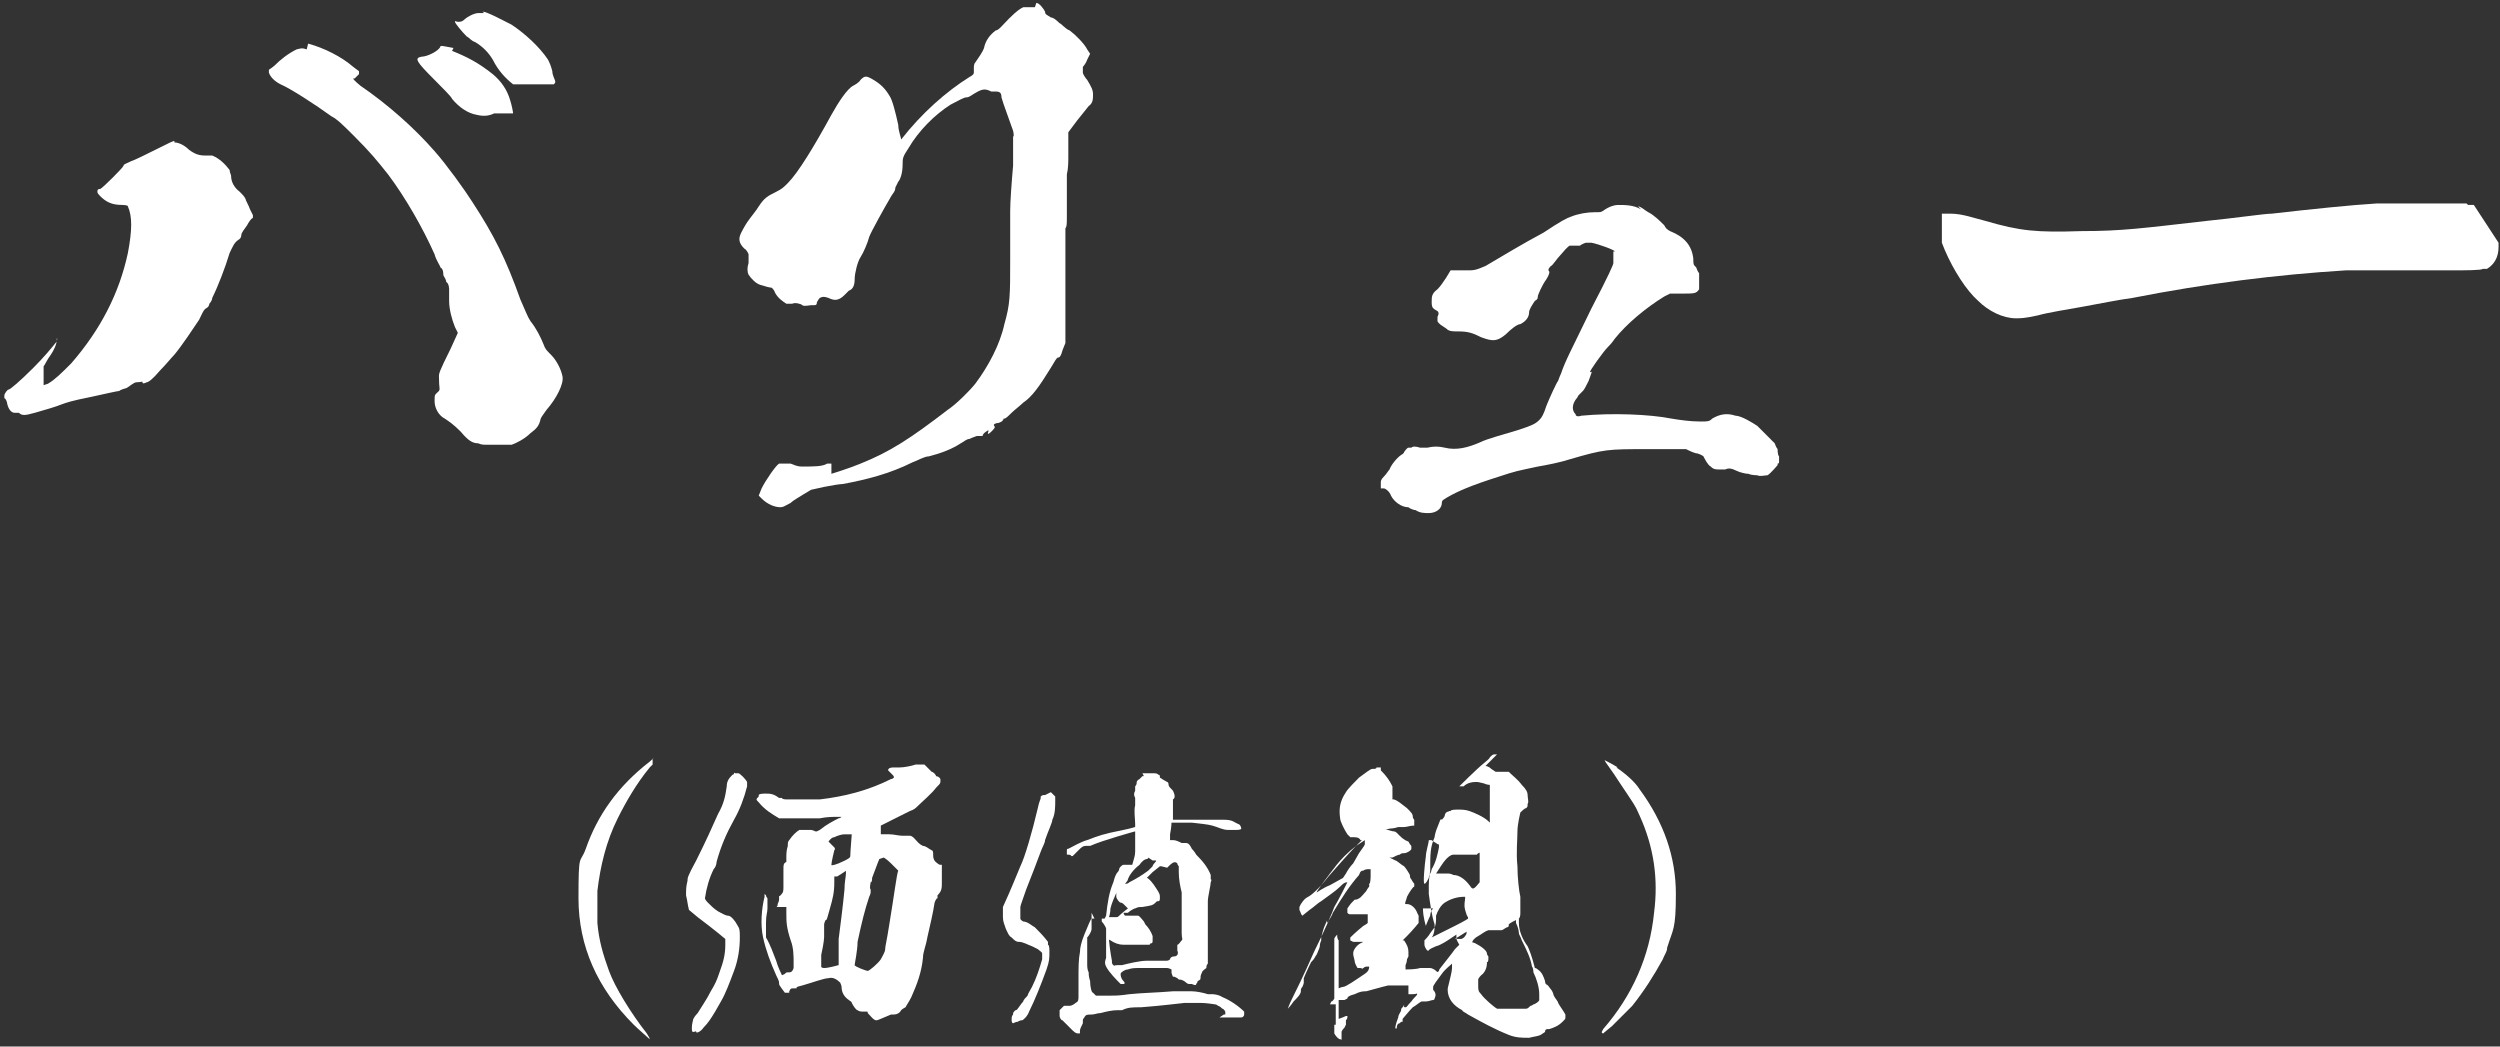
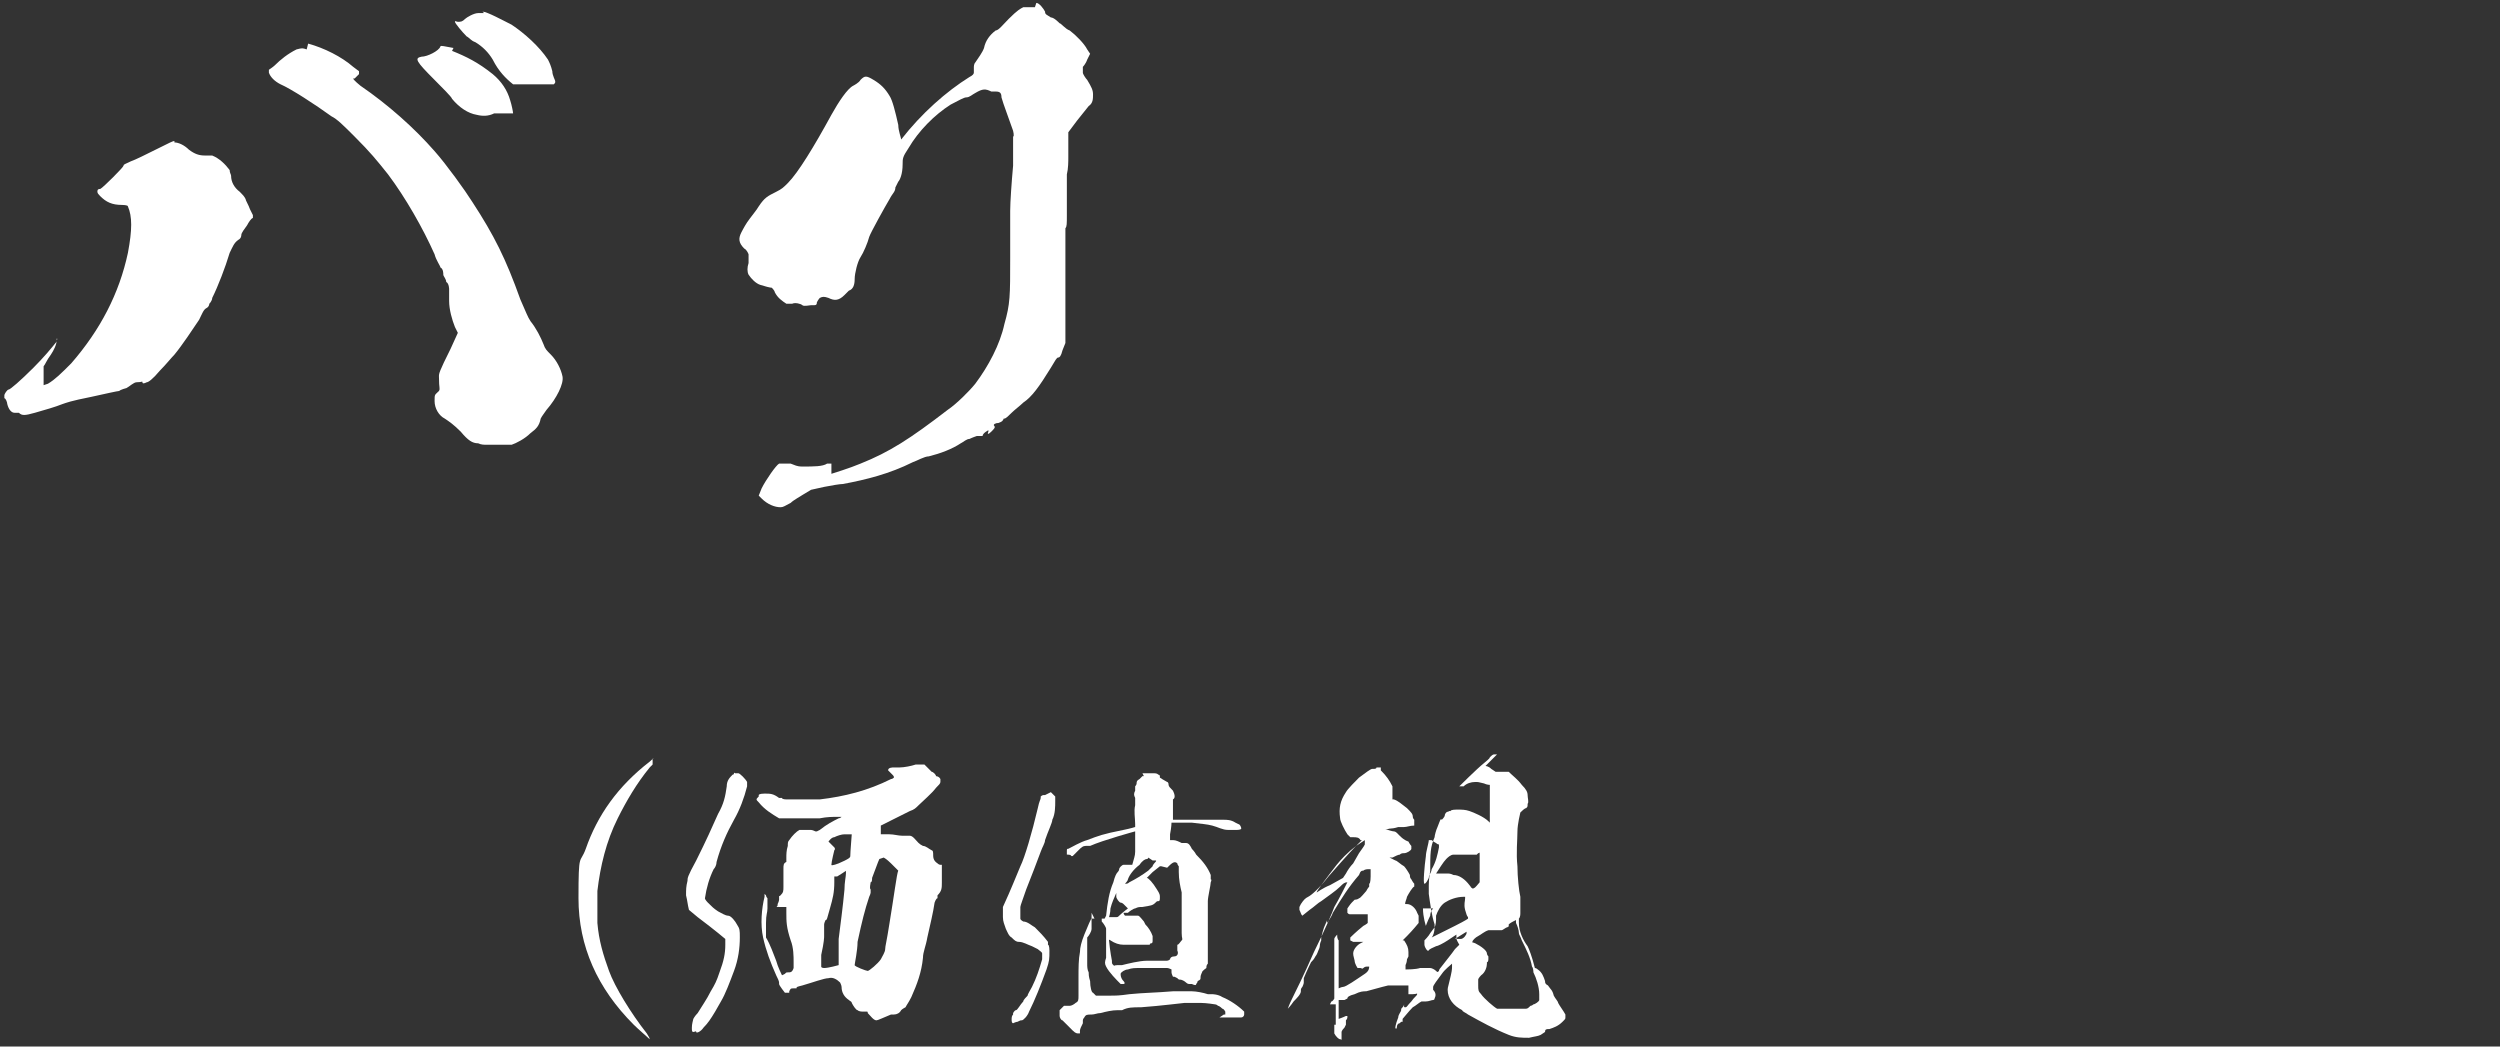
<svg xmlns="http://www.w3.org/2000/svg" version="1.1" viewBox="0 0 172 72">
  <rect x="0" y="0" width="172" height="72" fill="#333333" stroke="none" />
  <defs>
    <style>
      .cls-1 {
        isolation: isolate;
      }

      .cls-2 {
        fill: #fff;
      }
    </style>
  </defs>
  <g>
    <g id="_レイヤー_1" data-name="レイヤー_1">
      <g id="tit-value.svg" class="cls-1">
        <g class="cls-1">
          <path class="cls-2" d="M12,9.8c.3,0,.7.2,1,.5.4.3.7.4,1.1.4.2,0,.3,0,.5,0,.5.2.9.6,1.2,1,0,.2.1.3.1.4,0,.4.2.8.6,1.1.2.2.3.3.4.5,0,.1.2.4.3.7l.2.4v.2c-.1,0-.3.3-.4.5-.2.3-.4.5-.4.7,0,0,0,.2-.2.3-.3.2-.4.5-.6.9-.3,1-.8,2.3-1.2,3.1,0,.2-.2.4-.2.4s0,.2-.2.3-.3.4-.5.8c-.4.6-1.2,1.8-1.7,2.4-.2.2-.6.7-1,1.1-.5.6-.8.8-.9.8-.2.1-.3.1-.3,0s0,0-.4,0c-.2,0-.5.3-.7.4,0,0-.4.1-.5.2-.1,0-1,.2-1.9.4-1.5.3-1.7.4-2,.5-.5.2-1.2.4-1.9.6-.7.2-.9.2-1.1,0,0,0-.2,0-.3,0-.2,0-.4-.2-.5-.6,0-.1-.1-.4-.2-.4,0,0,0-.2,0-.2,0-.1.2-.4.3-.4.1,0,.8-.6,1.7-1.5.7-.7,1.2-1.3,1.6-1.8v-.2c.1,0,0,.1,0,.1,0,.3-.2.7-.4,1-.3.4-.4.7-.5.8,0,.3,0,.8,0,1.1v.2c0,0,.3-.1.3-.1.5-.3.9-.7,1.6-1.4,2-2.3,3.3-4.8,3.9-7.6.3-1.6.3-2.5,0-3.2h0c0-.1-.4-.1-.4-.1-.7,0-1.1-.2-1.5-.6-.1-.1-.2-.2-.2-.3s0-.2.2-.2c.2-.1,1.6-1.5,1.6-1.6s.1-.1.5-.3c.3-.1,1.1-.5,1.7-.8,1-.5,1.2-.6,1.3-.6ZM21.2,3c1.1.3,2.3.9,3.1,1.6l.4.3v.2c0,0-.2.2-.3.3h-.1c0,.1.5.5.5.5,1.9,1.3,3.7,2.9,5.1,4.5.8.9,2.1,2.7,2.6,3.5,1.5,2.3,2.3,3.9,3.3,6.7.4.9.5,1.2.7,1.5.4.5.7,1.1.9,1.6.1.3.2.4.5.7.4.4.7,1,.8,1.5s-.4,1.5-1.1,2.3c-.2.3-.3.4-.4.6-.1.5-.3.7-.7,1-.4.4-1,.7-1.3.8-.3,0-1.3,0-1.7,0-.2,0-.4,0-.6-.1-.4,0-.7-.2-1.2-.8-.5-.5-.8-.7-1.1-.9-.4-.2-.7-.7-.7-1.2s0-.4.3-.7c.1-.2,0-.1,0-1,0-.2,0-.3.8-1.9l.5-1.1-.2-.4c-.2-.5-.4-1.2-.4-1.8,0-.3,0-.6,0-.7,0-.2,0-.3,0-.1h0c0,0,0,0,0,0,0,0,0-.4-.2-.5,0-.2-.2-.4-.2-.5s0-.4-.2-.5c0-.1-.3-.5-.4-.9-.8-1.8-2-3.9-3.2-5.5-.8-1-1.2-1.5-2.3-2.6-.8-.8-1.2-1.2-1.6-1.4-1.1-.8-2.8-1.9-3.5-2.2-.4-.2-.7-.5-.8-.8v-.2c0,0,0,0,0,0,0,0,.3-.2.4-.3.4-.4.9-.8,1.5-1.1.4-.1.4-.1.7,0ZM31.1,3.5c1,.4,1.8.8,2.8,1.6.6.5,1,1.1,1.2,1.8.1.3.2.8.2.9,0,0-.3,0-.5,0-.4,0-.5,0-.8,0-.4.2-.8.2-1.2.1-.6-.1-1.2-.5-1.7-1.1,0-.1-.7-.8-1.2-1.3-1.3-1.3-1.4-1.5-.9-1.6.4,0,1.2-.4,1.3-.7,0-.1.3,0,.9.1ZM33.2.8c.3,0,1.4.6,2,.9.9.6,1.9,1.5,2.5,2.4.1.2.2.4.3.8,0,.3.2.6.2.7s0,.1-.1.2c0,0-.2,0-.3,0,0,0-.4,0-1.2,0h-1.3c-.5-.4-1-.9-1.4-1.7-.3-.5-.7-.9-1.2-1.2-.3-.1-.4-.3-.6-.4-.3-.3-.8-.9-.8-1s.1,0,.2,0c.2,0,.3,0,.5-.2.1-.1.6-.4.9-.4,0,0,.3,0,.4,0Z" />
          <path class="cls-2" d="M71.3.2c.2,0,.5.4.6.6,0,.2.1.2.4.4.2,0,.5.3.6.4.1,0,.4.4.7.5.4.3,1,.9,1.2,1.3l.2.3-.2.4c-.1.3-.3.5-.3.5,0,0,0,.2,0,.4,0,.1.2.4.3.5.3.5.4.7.4,1s0,.6-.3.8c0,0-.4.5-.8,1l-.6.8v.6c0,.4,0,.8,0,1.1,0,.3,0,.8-.1,1.2,0,.4,0,.8,0,1,0,.2,0,.3,0,.4,0,.1,0,.2,0,.4,0,.1,0,.6,0,1,0,.6,0,.8-.1.9q0,.2,0,.4c0,.3,0,.9,0,1.4,0,.2,0,.3,0,.4,0,0,0,.7,0,.9,0,0,0,.2,0,.2,0,0,0,.3,0,1,0,.6,0,1.4,0,2.3v1.3l-.2.5c-.1.4-.2.5-.3.5s-.2.2-.5.7c-.8,1.3-1.3,2-1.9,2.4-.2.2-.6.5-.8.7-.2.2-.4.4-.5.4s0,0-.1.1c0,0,0,.1-.3.2-.2,0-.4.1-.3.2s0,.2-.2.4c-.2.2-.3.2-.2,0,0,0,0,0,0-.1,0,0-.4.2-.4.4,0,0-.1,0-.2,0s-.1,0-.2,0c0,0-.3.1-.5.2-.2,0-.4.2-.6.3-.6.4-1.4.7-2.2.9-.3,0-.8.3-1.1.4-1.6.8-3.2,1.2-4.8,1.5-.2,0-.8.1-1.3.2l-.9.2-.5.3c-.3.2-.7.4-.9.6-.4.2-.5.3-.7.3-.4,0-.9-.2-1.3-.6l-.2-.2.2-.5c.3-.6,1-1.6,1.2-1.7.2,0,.6,0,.8,0,.3.1.4.2.8.2.8,0,1.4,0,1.7-.2.1,0,.3,0,.3,0s0,.1,0,.3c0,.3,0,.4,0,.4s1.3-.4,2-.7c2-.8,3.4-1.7,6-3.7.6-.4,1.5-1.3,1.9-1.8.9-1.2,1.7-2.7,2-4.1.4-1.4.4-1.9.4-4.6,0-1.9,0-2.8,0-3.2,0-.6.1-2,.2-3.1v-2c.1,0,0-.4,0-.4-.2-.6-.7-1.9-.8-2.3,0-.3-.1-.4-.4-.4,0,0-.2,0-.3,0-.4-.2-.6-.2-1.1.1-.2.1-.4.3-.6.3-.2,0-.5.2-1.1.5-1.1.7-2.2,1.8-2.9,3-.4.6-.4.7-.4,1.1,0,.7-.2,1.1-.3,1.2,0,0-.1.2-.2.4,0,.3-.2.4-.4.8-.3.5-1.3,2.3-1.4,2.6-.1.4-.4,1.1-.6,1.4s-.4,1.1-.4,1.5-.1.7-.4.8c0,0-.2.2-.3.3-.4.4-.7.4-1.1.2-.3-.1-.4-.1-.6,0,0,0-.1.1-.2.3,0,.2-.1.2-.2.2s-.2,0-.2,0c-.1,0-.5.1-.6,0s-.5-.2-.7-.1c0,0-.2,0-.4,0-.3-.2-.6-.4-.8-.8,0-.1-.2-.3-.2-.3-.1,0-.5-.1-.8-.2-.3-.1-.6-.4-.8-.7-.1-.2-.1-.5,0-.8,0-.2,0-.4,0-.6,0,0-.1-.3-.3-.4-.4-.4-.4-.7-.2-1.1,0,0,.2-.4.4-.7.2-.3.7-.9.8-1.1.4-.6.6-.7,1.2-1,.4-.2.5-.3.8-.6.7-.7,1.8-2.5,3-4.7.5-.9,1.1-1.8,1.5-2,0,0,.4-.2.5-.4.3-.3.4-.3.9,0,.5.3.8.6,1.1,1.1.2.3.4,1.1.6,2,0,.4.2.9.2,1h0c0,0,0,0,0,0,1.4-1.8,3.1-3.3,4.7-4.3.2-.1.3-.2.3-.3s0-.1,0-.2,0-.1,0-.2c0,0,0-.2.1-.3.2-.3.5-.7.6-1,.1-.5.4-.9.8-1.2.2,0,.5-.4.9-.8.6-.6.8-.7,1-.8.2,0,.7,0,.8,0Z" />
-           <path class="cls-2" d="M112.7,14.2c.2,0,.5.3.7.4.4.2.8.6,1.1.9.1.2.2.3.4.4,1,.4,1.5,1,1.6,1.9,0,.4,0,.4.2.6,0,0,.1.3.2.4,0,.1,0,.2,0,.3,0,0,0,.2,0,.4q0,.3,0,.4c-.2.3-.3.3-1.2.3h-.8s-.4.2-.4.2c-1.3.8-2.6,1.9-3.4,2.9-.2.3-.4.5-.5.6-.3.3-1.3,1.7-1.2,1.7,0,0,0,0,.1,0,.1-.2,0,0-.2.6-.2.4-.3.6-.4.7s-.2.2-.3.3c0,0-.1.2-.2.3-.2.3-.3.7,0,1,0,.1.1.2.4.1,2.1-.2,4.7-.1,6.2.2.6.1,1.3.2,2,.2.5,0,.6,0,.8-.2.5-.3,1-.4,1.6-.2.4,0,1.2.5,1.5.7.3.3,1,1,1.2,1.2,0,0,.1.3.2.4,0,.1,0,.4.1.5q0,.3,0,.4c0,0,0,.1-.1.1,0,0,0,0,0,.1,0,0-.5.6-.7.7-.2,0-.5.1-.7,0,0,0-.4,0-.6-.1-.2,0-.6-.1-.8-.2-.4-.2-.6-.2-.8-.1q-.2,0-.5,0c-.3,0-.4-.1-.5-.2-.2-.1-.4-.5-.5-.7,0,0-.1-.1-.4-.2-.2,0-.6-.2-.8-.3h-.4c0,0-2.2,0-2.2,0-2.8,0-3,0-5.4.7-.6.2-1.6.4-2.2.5-1.4.3-1.5.3-2.7.7-1.9.6-2.8,1-3.5,1.4-.3.2-.4.2-.4.4,0,.4-.4.7-.9.7-.3,0-.6,0-.9-.2-.1,0-.4-.1-.5-.2-.5,0-1-.4-1.2-.8-.1-.3-.4-.5-.5-.5s-.1,0-.2,0c0,0,0-.3,0-.3s0,0,0-.1,0-.2.2-.4.3-.4.4-.5c.1-.3.5-.8.8-1,0,0,.2-.1.2-.2,0,0,.2-.3.3-.3s.1,0,.2,0c.1-.1.3-.1.6,0q.3,0,.5,0c.4-.1.8-.1,1.2,0,.8.2,1.6,0,2.5-.4.4-.2,1.5-.5,2.5-.8.9-.3,1.2-.4,1.5-.7.2-.2.3-.4.5-1,.2-.5.7-1.6.8-1.7,0,0,.1-.3.2-.5.3-.9.7-1.6,2.1-4.5,1.2-2.3,1.5-3,1.5-3.1s0-.3,0-.5c0-.2,0-.3,0-.3s0,0,0,0c0,0,.2,0,.1,0,0-.1-1.1-.5-1.6-.6-.2,0-.3,0-.4,0,0,0-.3.1-.4.2-.2,0-.5,0-.7,0,0,0-.1,0-.6.6-.3.3-.6.8-.7.8-.2.2-.2.3-.1.4,0,0,0,.2-.2.5-.3.4-.6,1.1-.6,1.2s0,.2-.2.3c-.2.3-.4.6-.4.8,0,.3-.2.6-.6.8-.2,0-.6.3-1,.7-.6.5-.9.5-1.7.2-.6-.3-.9-.4-1.6-.4-.4,0-.6,0-.8-.2-.3-.2-.5-.3-.6-.5,0,0,0-.2,0-.3.1-.2.1-.3,0-.4,0,0-.2-.1-.3-.2q-.1-.1-.1-.4c0-.4,0-.6.4-.9.2-.2.4-.5.6-.8l.3-.5h.4c.2,0,.5,0,.7,0,.5,0,.6,0,1.3-.3,1.2-.7,2.5-1.5,4-2.3,1.2-.8,1.6-1,1.9-1.1.5-.2,1.1-.3,1.6-.3s.4,0,.6-.1c.4-.3.8-.4,1-.4.5,0,1.1,0,1.6.3Z" />
-           <path class="cls-2" d="M169.8,14.1h.4l1.7,2.6v.3c0,.7-.3,1.2-.8,1.5h-.3c0,.1-1.5.1-1.5.1-2.7,0-7,0-7.9,0-4.8.3-9.6.9-14.7,1.9-.8.1-2.3.4-3.4.6-1.1.2-2.4.4-3.1.6-.9.2-1.2.2-1.5.2-.9,0-1.9-.5-2.6-1.2-.8-.7-1.7-2.1-2.3-3.5l-.2-.5v-1c0-.8,0-1,0-1s.3,0,.6,0c.8,0,1.6.3,2.4.5,2.4.7,3.5.8,6.6.7,2.8,0,4.2-.2,8.6-.7,2-.2,4-.5,4.5-.5,2.6-.3,5.5-.6,7.2-.7.9,0,5.5,0,6.2,0Z" />
        </g>
        <g class="cls-1">
          <path class="cls-2" d="M44.9,52.2s0,.1,0,.2v.2l-.2.2c-.9,1.1-1.6,2.3-2.2,3.5-.8,1.6-1.2,3.3-1.4,5,0,.3,0,1.8,0,2.2.1,1.2.4,2.2.8,3.3.4,1.1,1.5,2.9,2.6,4.3q.2.3.2.4t0,0c-.1-.1-.8-.7-1.1-1-2.5-2.5-3.8-5.4-3.8-8.7s.1-2.3.5-3.4c.8-2.3,2.2-4.3,4.4-6,.1-.1.2-.2.3-.2Z" />
          <path class="cls-2" d="M50.8,53.2c.1,0,.5.4.6.6,0,0,0,.1,0,.3-.2.8-.5,1.6-.9,2.3-.5.9-.9,1.8-1.2,2.9,0,.2-.1.4-.2.5-.3.6-.5,1.3-.6,2h0c0,.1.2.3.2.3.3.3.4.4.7.6.2.1.5.3.7.3s.5.4.6.6c.2.3.2.4.2.9,0,.7-.1,1.5-.4,2.3-.3.8-.6,1.6-.9,2.1-.1.2-.3.5-.4.7-.3.5-.5.8-.8,1.1-.2.3-.5.4-.5.3s-.1,0-.2,0-.1-.1-.1-.3c0-.1,0-.2.1-.6,0,0,.1-.2.3-.4.3-.5.6-.9.9-1.5.3-.5.4-.7.6-1.3.3-.8.4-1.3.4-1.9,0-.2,0-.3,0-.4,0,0-.7-.6-1.9-1.5l-.6-.5h0c-.1-.4-.1-.6-.2-1,0-.4,0-.6.1-1,0-.2,0-.3.6-1.4.7-1.4,1.1-2.3,1.5-3.2.4-.7.5-1.2.6-1.9,0-.4.2-.6.4-.8,0,0,.1,0,.1-.1s0,0,.1,0c0,0,.1,0,.1,0ZM64.1,53.1c.1,0,.3.2.3.3,0,0,0,0,0,0,0,0,.2,0,.3.2h0c0,0,0,.1,0,.1,0,0,0,0,0,.1s-.1.2-.3.4c-.3.4-.9.9-1.2,1.2-.2.2-.3.3-.6.4-.2.1-.8.4-1.2.6l-.8.4h0c0,.2,0,.4,0,.6,0,0,0,0,0,0,0,0,.1,0,.2,0,.1,0,.2,0,.4,0,.3,0,.6.1.9.1.2,0,.3,0,.5,0,.2,0,.4.3.6.5q.1.1.3.2c.2,0,.4.2.6.3,0,0,.1,0,.1.2,0,.3,0,.5.3.7.1.1.2.1.2.1s.1,0,.1,0h0c0,.1,0,.3,0,.3,0,.1,0,.3,0,.5,0,.1,0,.2,0,.4,0,.4,0,.6-.3.9v.2c-.1,0-.2.3-.2.3-.1.7-.3,1.5-.5,2.4-.1.6-.3,1-.3,1.4-.1,1-.4,1.8-.8,2.7-.2.4-.3.5-.4.7,0,0-.2.1-.3.2-.1.2-.3.3-.5.3,0,0-.2,0-.2,0-.5.2-.9.4-1,.4-.2,0-.4-.3-.6-.5,0-.1,0-.1-.1-.1s0,0-.1,0,0,0-.1,0c-.1,0-.3,0-.4-.1-.1,0-.3-.3-.4-.5,0-.1-.1-.1-.2-.2-.3-.2-.5-.5-.5-.9h0c0-.1-.1-.3-.1-.3-.2-.2-.5-.4-.8-.3-.3,0-1.1.3-1.8.5-.4.1-.4.1-.4.2,0,0,0,0-.2,0s-.2,0-.3.2c0,0,0,0,0,.1,0,0-.2,0-.3,0,0,0-.4-.5-.4-.6s0,0,0,0c0,0,0,0,0-.1s-.1-.3-.2-.5c-.4-.9-.7-1.7-.9-2.6-.2-.9-.1-2,.1-2.8v-.2c0,0,.1.1.1.1,0,0,0,.1.1.2,0,.1,0,.5,0,.7,0,.3-.1.4-.1,1v1c.3.5.5,1.1.7,1.6.1.4.4,1,.4,1s0,0,.2-.1c.1-.1.1-.1.2-.1.2,0,.3,0,.4-.3,0-.1,0-.2,0-.4,0-.4,0-1-.2-1.5-.3-.9-.3-1.3-.3-1.9,0-.4,0-.4,0-.4,0,0-.4,0-.5,0-.2,0-.2,0-.1-.1,0,0,0,0,0-.1,0,0,.1-.2.1-.3s0-.1,0-.2,0,0,.1-.1c.2-.2.2-.3.2-.6,0-.5,0-.9,0-1.2,0-.3,0-.4.2-.5,0,0,0-.1,0-.3s0-.5.1-.8c0-.2,0-.3.1-.4.2-.3.5-.6.7-.7.1,0,.3,0,.4,0q0,0,.1,0h.1s.2,0,.2,0c.1,0,.3.1.3.1h.1s.2-.1.2-.1c.5-.4.9-.6,1.3-.8.1,0,.2-.1.2-.1s-.2,0-.3,0c-.3,0-.7,0-1.2.1-.2,0-.7,0-1.5,0h-1.3c-.5-.3-1-.6-1.4-1.1-.2-.2-.2-.2,0-.4,0,0,0-.1,0-.1,0,0,0-.1.4-.1s.6,0,1,.3h.2c0,.1.3.1.3.1.5,0,1.8,0,2.3,0,1.7-.2,3.3-.6,4.9-1.4.1,0,.2-.1.2-.1,0-.1,0-.1-.2-.3l-.2-.2h0c0-.2.3-.2.4-.2s.2,0,.4,0c.3,0,.8-.1,1.1-.2.4,0,.5,0,.6,0ZM58.5,59.7s-.4.3-.9.6h-.2c0,.1,0,.4,0,.4,0,.7-.1,1.1-.3,1.8s-.2.8-.3.8c0,0-.1.2-.1.3s0,.1,0,.2c0,.2,0,.5,0,.6,0,.1,0,.4-.2,1.3v.4c0,0,0,.1,0,.1,0,0,0,.2,0,.3h0c0,.1.2.1.2.1.3,0,1-.2,1-.2,0,0,0-.2,0-.4,0-.2,0-.4,0-.5,0-.1,0-.2,0-.2,0,0,0-.3,0-.7.1-.8.3-2.3.4-3.4,0-.5.1-.9.1-1.1s0-.3,0-.3ZM58.1,57.4c-.2,0-.5.1-.7.2-.2,0-.4.3-.4.3s.2.2.4.4c0,0,.1.1,0,.2,0,0-.2.8-.2,1h0c0,.1.5-.1.5-.1.7-.3.8-.4.8-.5,0-.3.1-1.4.1-1.5,0,0-.4,0-.5,0ZM60.5,59.1s0,0,0,0c-.1.2-.3.8-.5,1.3,0,.1,0,.3-.1.3,0,.1-.1.4,0,.5,0,0,0,.1,0,.2h0c0,0,0,0,0,0,0,0,0,0,0,0,0,0,0,.1-.1.3-.3.9-.5,1.7-.8,3.1,0,.6-.2,1.5-.2,1.6s.8.4.9.4c.1,0,.7-.5.9-.8.1-.2.3-.5.3-.7,0-.2.1-.5.3-1.8.3-1.8.5-3.4.6-3.6,0,0,0,0-.5-.5-.3-.3-.5-.4-.5-.4Z" />
          <path class="cls-2" d="M72.3,54.5c0,0,.2.2.3.3q0,0,0,.3c0,.4,0,.9-.2,1.3,0,.2-.3.8-.5,1.4,0,.2-.2.5-.3.8-.3.8-.6,1.6-1,2.6-.2.6-.4,1.1-.4,1.2,0,.2,0,.7,0,.8h0c0,.1.2.2.2.2.3,0,.6.3.8.4.3.3.6.6.9,1v.2c.1,0,.1.4.1.4,0,.6,0,.7-.2,1.3-.4,1.1-.8,2.1-1.2,2.9-.1.3-.4.6-.5.6s-.1,0-.3.1c-.1,0-.3.1-.3.1,0,0-.1,0-.1-.2s0-.3.1-.4c0,0,0-.1,0-.1s0,0,0,0,0,0,0,0c0,0,.1-.2.2-.2s.3-.4.5-.6c0-.1.2-.3.3-.4,0-.1.2-.4.3-.6.3-.6.5-1.2.7-1.9v-.3s0-.1,0-.1c0-.1-.2-.2-.3-.3,0,0-.2-.1-.4-.2-.3-.1-.6-.3-.9-.3-.2,0-.3-.1-.5-.3-.2-.1-.3-.4-.4-.6-.1-.3-.2-.5-.2-.8v-.7c.6-1.3.9-2.1,1.2-2.8.3-.6.8-2.3,1.2-4,.1-.5.2-.6.2-.7,0,0,0-.1,0-.1s.1-.1.2-.1c0,0,.1,0,.1,0ZM75.1,62.8c0,.1,0,.5,0,.8,0,0,0,.2,0,.3,0,.2-.2.5-.3.6,0,0,0,.4,0,1.1v.7c0,.2,0,.4.1.6,0,.1,0,.3.1.6,0,.4.1.8.2.8,0,0,.2.2.2.2,0,0,.5,0,.9,0,.5,0,.7,0,1.4-.1,1-.1,1.8-.1,3-.2.6,0,.9,0,.9,0,.1,0,.2,0,.4,0,.3,0,.8.1,1.1.2.2,0,.2,0,.3,0,0,0,.4,0,.7.2.5.2,1.1.6,1.5,1h0c0,0,0,.2,0,.2,0,.1-.1.2-.2.2,0,0,0,0-.1,0s-.1,0-.2,0c0,0-.1,0-.1,0s0,0-.1,0c-.1,0-.1,0-.4,0s-.3,0-.4,0c-.1,0-.2,0-.2,0s0,0,.3-.2h.1c0-.1,0-.2,0-.2,0,0-.1-.2-.2-.2,0,0-.2-.2-.3-.2,0,0-.1-.1-.2-.1s0,0,0,0,0,0,0,0c0,0,0,0,0,0,0,0-.6-.1-1-.1s-.4,0-.5,0c-.1,0-.2,0-.3,0s0,0,0,0,0,0,0,0c0,0,0,0,0,0,0,0-.2,0-.3,0-.1,0-1.6.2-3,.3-.6,0-.9,0-1.3.2,0,0-.2,0-.3,0-.4,0-.8.1-1.2.2-.2,0-.4.1-.6.1-.3,0-.4,0-.5.2,0,0-.1.1-.1.2,0,0,0,.2,0,.2-.1.2-.2.4-.2.5s0,.1,0,.2c0,0,0,0-.1,0-.1,0-.2,0-.4-.2-.2-.2-.4-.4-.5-.5,0,0-.1-.1-.2-.2-.1,0-.2-.2-.2-.3,0,0,0-.1,0-.2,0,0,0-.1,0-.2,0,0,.2-.2.3-.3,0,0,.1,0,.1,0,0,0,.2,0,.3,0s.3-.1.4-.2c.2-.1.2-.2.2-.5s0-.2,0-.2c0,0,0,0,0-.1h0c0-.1,0-.2,0-.2,0,0,0-.2,0-.7,0-.7,0-1.3.1-1.8,0-.3.1-.7.3-1.2.2-.5.5-1.2.5-1.1,0,0,0,0,0,0,0,0,0,0,.1,0,0,0,.1,0,.1,0ZM78.6,53.2s.2,0,.3,0c.1,0,.3,0,.3,0s0,0,.1,0c.2,0,.3,0,.4.1,0,0,.1,0,.1.1s0,.1,0,.1c0,0,.3.2.5.3,0,0,.1,0,.1.2,0,.1.1.2.3.4.1.2.2.5,0,.6,0,0,0,0,0,.2,0,0,0,.3,0,.4,0,.1,0,.4,0,.5v.3h0c.2,0,.9,0,1.6,0s1.1,0,1.6,0c.2,0,.3,0,.3,0,.2,0,.5,0,.8.2,0,0,.2.1.2.1.1,0,.2.2.2.3h0c0,.1-.3.1-.3.1-.2,0-.3,0-.6,0-.4,0-.7-.2-1.1-.3-.4-.1-.6-.1-1.4-.2-.6,0-1.4,0-1.4,0,0,0,0,.3-.1.8v.4h0s.1,0,.2,0c.2,0,.4.1.6.2.1,0,.3,0,.3,0,.2,0,.3.2.4.4,0,0,.2.2.3.4.5.5.8.9,1,1.4v.3c.1,0,0,.2,0,.2,0,.2-.2,1-.2,1.3,0,0,0,.3,0,.4,0,.2,0,.3,0,.4,0,0,0,.2,0,.3v.4c0,.1,0,.3,0,.3s0,.1,0,.1,0,0,0,.1,0,.1,0,.2,0,.1,0,.1,0,.2,0,.4c0,.3,0,.6,0,.9v.7c-.1.1-.1.2-.1.3s0,0,0,0c0,0-.3.2-.3.3,0,0-.1.2-.1.3,0,.2,0,.2-.2.3,0,0,0,.1-.1.2,0,.1-.1.1-.3,0,0,0-.2,0-.2,0,0,0-.1,0-.2-.1-.1-.1-.3-.2-.4-.2s-.1,0-.2-.1c0,0-.2-.1-.2-.1,0,0-.1,0-.1,0,0,0-.1-.2-.1-.3s0-.1,0-.2c0,0-.2-.1-.3-.1,0,0-.3,0-.6,0-.3,0-.8,0-1.1,0-.6,0-.7,0-1,.1-.2,0-.5.2-.5.3,0,.1,0,.3.2.5.1.1.1.2,0,.2s0,0,0,0h0s-.1,0-.1,0h-.1c-.3-.3-.8-.8-1-1.2-.1-.2-.1-.3,0-.6,0-.3,0-.3,0-.6,0-.4,0-.8,0-1.1v-.3s0,0,0,0c0-.1-.2-.4-.3-.5,0-.1,0-.2,0-.2,0,0,0,0,.1,0,0,0,0,0,0,0s0,0,.1,0q0,0,.1-.2c.1-.9.2-1.6.5-2.3.1-.4.2-.6.3-.7,0,0,.1-.1.1-.2,0-.1.2-.3.3-.3.2,0,.3,0,.4,0h.2c.1-.4.2-.6.2-.9,0-.2,0-.3,0-.6s0-.8,0-.8c0,0-2.2.6-3.1,1,0,0-.3,0-.3,0-.2,0-.3.1-.5.3-.2.2-.4.4-.4.4,0,0,0,0-.1,0,0-.1-.2-.1-.3-.1,0,0,0,0,0,0,0,0,0,0,0-.2,0-.2,0-.2.1-.2.2-.1.9-.5,1.3-.6.8-.3,1-.4,2.5-.7.5-.1.8-.2.8-.2,0,0,0,0,0-.2,0-.4-.1-.9,0-1.3v-.4s0-.1,0-.1c-.1-.2-.1-.3,0-.5,0-.1,0-.1,0-.2s0,0,0-.1c0,0,.1-.1.1-.2s0-.2.2-.3c0,0,.1-.1.2-.2s0,0,0,0,0,0,0,0c0,0,0,0,.1,0ZM79.9,59.6c0,0,0,0-.1,0q0,0-.5.4c-.2.2-.4.4-.4.4s0,0,0,0c.1,0,.4.3.7.8.2.3.2.4.2.5,0,.2,0,.3-.1.3s-.1,0-.2.1c-.2.2-.3.2-.9.3-.2,0-.3,0-.5.1-.1,0-.4.2-.5.3h-.3c0,.1.1.2.1.2,0,0,.2,0,.2,0s0,0,.2,0c0,0,.1,0,.1,0,0,0,0,0,.2,0,0,0,.1,0,.2,0,.1,0,.3.3.4.4,0,0,.1.2.1.2.2.2.4.5.5.8h0c0,.1,0,.3,0,.3,0,.1,0,.2-.1.2,0,0-.1,0-.1.1,0,0-.1,0-.2,0s0,0-.1,0c0,0,0,0-.1,0-.2,0-.4,0-.6,0-.2,0-.3,0-.4,0,0,0-.1,0-.4,0-.3,0-.6-.1-.9-.3,0,0-.1-.1-.1,0s.1.9.2,1.4c0,.2,0,.2.1.3s0,0,.3,0,.2,0,.3,0c.4-.1,1.2-.3,1.7-.3.5,0,1.2,0,1.3,0,.1,0,.2,0,.3-.1,0-.1.1-.2.3-.2.2,0,.3-.2.2-.4,0-.1,0-.2,0-.2t0,0c0,0,0-.2,0-.2.1,0,.2-.2.3-.3s0-.1,0-.5c0-.2,0-.5,0-.6,0-.2,0-.3,0-.5,0-.3,0-1,0-1.3,0-.1,0-.3,0-.4-.1-.4-.2-.9-.2-1.4v-.3s0-.1,0-.1c0,0-.1-.1-.1-.2-.2-.2-.4,0-.7.3ZM76.9,61.2c-.3.7-.4.9-.5,1.3,0,.3-.1.6-.1.6,0,0,0,0,.1,0,0,0,.2,0,.3,0,.2,0,.2,0,.3-.1.2-.2.6-.5.6-.5s0,0-.1-.1-.1-.1-.2-.2c0,0-.1-.1-.2-.1-.1,0-.3-.3-.3-.4,0,0,0-.2,0-.3,0,0,0,0,0,0,0,0,0,0,0,0ZM79,59c0,0,0,.1-.1.1s-.3.1-.5.4c-.4.3-.7.7-.8,1,0,.1-.2.3-.2.3s0,0,0,0c0,0,0,0,0,0,0,0,0,0,.1,0,0,0,.1,0,.2-.1.4-.2.9-.5,1.3-.8.1-.1.2-.2.3-.3,0-.1.2-.3.2-.3,0,0,.1-.1,0-.1,0,0,0,0,0,0,0,0,0,0,0,0s0,0,0,0c0,0,0,0,0,0,0,0-.1,0-.2,0s0,0,0,0ZM83.7,69.1s0,0,0,0,0,0,0,0c0,0,0,0,0,0s0,0,0,0Z" />
          <path class="cls-2" d="M102.2,52.7s.2,0,.4.2l.3.2h.9c.3.3.6.5.9.9.3.3.4.5.4.7,0,.2.1.5,0,.6,0,.2,0,.2-.1.3-.1,0-.3.2-.4.3,0,0-.2.8-.2,1.3,0,.6-.1,1.5,0,2.4,0,.7.1,1.7.2,2.1,0,.4,0,.8,0,1.1,0,.1,0,.3-.1.4q0,0,0,.3c0,.6.3,1.2.6,1.6.1.2.3.7.5,1.5,0,0,0,0,0,0s.1,0,.2.1c.3.2.4.5.5.8,0,.1,0,.2.2.3.2.3.3.3.4.7.1.2.3.4.3.5.1.2.4.6.5.8,0,.1,0,.1,0,.2,0,.1,0,.1-.2.3-.3.3-.6.4-.9.5-.2,0-.3,0-.3.2,0,0,0,0-.3.2-.2.1-.4.1-.8.2-.5,0-.9,0-1.4-.2-1-.4-1.9-.9-2.8-1.4-.1-.1-.4-.2-.4-.3-.6-.3-1-.8-1-1.4,0-.1,0-.1.1-.5.2-.8.2-.9.2-1.1v-.2s0,0,0,0h0s0,0,0,0c-.1.1-.5.4-.7.7-.3.4-.6.8-.6.9,0,.1,0,.1,0,.2.2.2.2.4.1.6,0,0,0,.1-.1.1-.1,0-.3.1-.5.1s-.2,0-.3,0c-.2.1-.4.3-.6.4-.3.3-.6.7-.7.8,0,0,0,.1,0,.2h0c0,.1,0,0,0,0,0,0-.1,0-.1,0s0,0,0,0,0,0,0,0c0,0,0,0-.1.1-.1,0-.2.1-.2.3,0,.1-.1.1-.1,0,0,0,0-.2.2-.7,0-.2.2-.4.2-.5,0-.1,0-.1.1-.2,0,0,.1-.1.1-.2s0,0,0,0,0,0,0,.1c0,.1,0,.1.1.1s.1-.1.4-.4c.2-.3.4-.4.4-.5s0,0-.3,0h-.3s0,0,0,0c0-.2,0-.4,0-.6h0c0,0-.2,0-.2,0-.1,0-.4,0-.7,0h-.5s-.4.1-.4.1c-.4.1-.7.2-1.1.3-.2,0-.4,0-.8.2-.4.1-.5.2-.5.3,0,0-.2.1-.2.1,0,0-.1,0-.1,0s0,0,0,0c0,0,0,0-.2,0,0,0-.1,0-.1,0s0,0,0,0,0,.1,0,.7c0,.5,0,.6,0,.6,0,0,.3-.1.5-.2,0,0,.1,0,.1,0s0,0,0,0,0,0,0,.1c0,0,0,.1-.1.2,0,0,0,.2,0,.3,0,0,0,0-.1.2-.2.2-.2.3-.2.3,0,0,0,0,0,.1s0,0,0,.2,0,.1,0,.2,0,0-.1,0c-.1,0-.3-.2-.4-.4,0-.1,0-.2,0-.3s0-.2,0-.3h.1v-.8c0-.3,0-.6,0-.6,0,0,0,0-.1,0-.1,0-.2,0-.3,0h0c0,0,.1-.2.1-.2.1,0,.2-.2.2-.2h0v-1.3c0-.7,0-1.3,0-1.4s0-.2,0-.2c0,0,0,0,0-.3,0-.4,0-.8,0-.9,0-.1.2-.3.2-.3s0,0,0,.1c0,0,0,.2.1.3,0,.1,0,.2,0,.4,0,.1,0,.4,0,.6,0,.5,0,.8,0,1,0,.1,0,.1,0,.6v.6c0,.1,0,.1,0,.1,0,0,.2-.1.3-.1.2,0,.9-.5,1.5-.9.3-.2.3-.4.3-.5,0,0,0,0-.1,0-.1,0-.2,0-.3.1s-.1,0-.2,0c0,0,0,0-.1,0q0,0-.1,0c0,0-.2-.3-.2-.5-.1-.4-.1-.4-.1-.5,0-.3.3-.6.5-.7,0,0,.2-.1.2-.1h0c0,0,0,0,0,0,0,0,0,0-.1,0,0,0-.2,0-.3,0-.2,0-.2,0-.3,0,0,0-.2-.1-.2-.1h0c0-.1,0-.1,0-.1,0,0,0,0,0-.1,0,0,.4-.4.9-.8.2-.1.3-.2.3-.2,0,0,0-.4,0-.5s0-.1,0-.1,0,0,0,0c0,0,0,0-.3,0-.2,0-.4,0-.4,0-.1,0-.3,0-.3,0,0,0,0,0-.2,0-.1,0-.1,0-.2-.1h0c0,0,0-.2,0-.2,0,0,0,0,0-.1,0,0,.2-.3.3-.4,0,0,.1-.1.2-.2,0,0,.2,0,.3-.1.1,0,.4-.4.5-.5,0,0,.1-.2.2-.3v-.2c.1,0,.1-.5.1-.5,0-.4,0-.5,0-.5,0,0,0,0-.2,0,0,0-.2,0-.3.1-.1,0-.2,0-.3.3-.7.8-1.2,1.6-1.8,2.6-.1.3-.4.7-.4.7,0,0,0,0,0,0,0-.1,0-.3,0-.2,0,.1-.2.4-.3.8-.1.4-.1.4-.1.4h0s0,.2,0,.2c0,0-.1.2-.1.4,0,.1-.1.3-.1.3,0,0-.1.3-.2.4-.1.2-.2.3-.3.4,0,0,0,0,0,0s0,0,0,0c0,0-.3.6-.5,1.1,0,.2,0,.3,0,.3,0,0,0,.1-.1.3,0,0-.1.1-.1.2t0,0s0,0,0,.1c0,.2-.3.5-.5.7-.2.3-.4.5-.4.5,0,0,.1-.3.3-.7.2-.4.8-1.6,1.5-3.2.7-1.4,1.3-2.8,1.4-3.1.3-.5.8-1.5.9-1.7h0c0,0,0,0,0,0-.2,0-.3.1-.5.3-.3.3-.9.7-1.3,1-.2.1-.5.4-.8.6l-.5.4h0c-.1-.1-.1-.2-.2-.4,0-.1,0-.2,0-.2,0,0,0,0,0,0s0,0,.1-.2c.2-.3.3-.4.5-.5.2-.1.7-.5,1.4-1.4,1.4-1.6,1.7-1.9,2-2.2l.3-.3h-.1c-.1-.2-.3-.2-.5-.2q-.1,0-.2,0s0,0,0,0,0,0,0,0c0,0,0,0-.2-.2-.2-.3-.5-.9-.5-1.1-.1-.7,0-1.2.4-1.8.1-.2.7-.8.9-1,.4-.3.8-.6.9-.6.2,0,.3,0,.3-.1,0,0,0,0,.2,0h.1v.2c.4.4.6.7.8,1.1q0,.2,0,.4c0,.2,0,.3,0,.4,0,0,0,.1,0,.1s0,0,.1,0c.3.1.5.3.9.6.3.3.4.4.4.6,0,0,0,.1.1.2t0,.1s0,.1,0,.2,0,.1,0,.1,0,0,0,0,0,0,0,0c-.3,0-.5.1-.7.1s-.3,0-.4,0c0,0-.3.1-.5.1s-.3.1-.4.1c0,0-.1,0-.1,0s.1,0,.1,0c0,0,0,0,.2,0,0,0,.3.1.4.1.1,0,.2.1.2.1,0,0,.1.1.2.2.1.1.3.3.6.4,0,0,.1.2.2.3,0,.1,0,.1,0,.2,0,.1-.3.3-.5.3-.1,0-.2,0-.3.1-.1,0-.3.1-.5.2-.2,0-.2,0-.2,0,0,0,.2.1.4.2.1,0,.4.3.6.4.1.1.3.4.4.6,0,.1,0,.2.1.3,0,0,.1.2.2.3,0,0,0,.2,0,.2-.1,0-.4.5-.5.7,0,.1-.2.5-.1.5,0,0,0,0,.1,0,.3,0,.6.3.7.6,0,0,.1.2.1.2,0,0,0,0,0,.1,0,0,0,.3,0,.4,0,0-.4.5-.8.9l-.3.3h.1c.2.3.3.5.3.8v.2s0,.1,0,.1c0,0-.1.2-.1.2s0,.2-.1.4v.3c-.1,0,0,0,0,0,.1,0,.7,0,1-.1.1,0,.3,0,.4,0,.1,0,.1,0,.3,0,.1,0,.3.1.4.2s.1.1.2,0c0,0,0-.1.1-.2.3-.4.8-1,1-1.3l.3-.3h0c-.1-.2-.2-.3-.2-.5v-.2s-.6.4-.6.4c-.3.2-.7.4-.8.4-.2.1-.5.2-.5.3,0,0,0,0-.1,0-.1-.1-.2-.3-.2-.4s0-.2,0-.3c0,0,.3-.3.4-.5l.3-.4v-.2c-.2-.6-.3-1.4-.4-2.1,0-.2,0-.3,0-.3,0,0,0-.2,0-.3s0-.4.1-1c0-1.2,0-1.6.3-2.3,0-.1.1-.5.2-.7.2-.5.2-.6.3-.5,0,0,0,0,0,0,0,0,.2-.2.2-.3,0,0,0-.1.1-.2s.1,0,.2-.1h.1c0-.1.4-.1.4-.1.4,0,.6,0,.9.1s1,.4,1.3.7c0,0,.1.1.1.1s0-.1,0-.3c0-.3,0-1.3,0-1.8,0-.3,0-.5,0-.5s-.2,0-.4-.1c-.4-.1-.4-.1-.6-.1-.3,0-.6.1-.8.3,0,0-.1,0-.2,0s-.1,0-.1,0c0,0,1.2-1.2,1.7-1.6.1-.1.4-.3.4-.4.1-.1.2-.2.3-.2s.2,0,.2,0ZM89,68s0,0,0,0c0,0,0,0,0,0,0,0,0,0,0,0ZM93.9,57.8s0,0-.6.4q-.4.3-.8.7c-.4.4-.7.8-1,1.2-.3.4-1,1.3-.9,1.3,0,0,.4-.3.9-.5l.9-.5.2-.3c.1-.2.3-.5.5-.7.1-.2.3-.5.4-.7.2-.3.3-.4.4-.6,0,0,0-.1,0-.1ZM98.4,57.8h-.1c0,0,0,0,0,0,0,.2-.2.8-.2,1.1-.1.7-.2,1.9-.1,1.9s.2-.2.3-.4c0,0,0-.2.1-.3,0,0,.1-.2.1-.3.3-.5.4-1,.5-1.5v-.2s0,0,0,0c0,0-.1,0-.2-.1,0,0-.2-.1-.3-.2ZM98,62.5h-.1c0,.6.2,1.2.2,1.2,0,0,.1-.3.3-.7,0-.3.2-.5.2-.5s0,0,0,0c0,0-.1,0-.2,0s-.2,0-.3,0ZM100.8,61.7h-.1c-.5,0-1,.2-1.3.4-.3.2-.5.6-.6.9,0,0,0,.2,0,.3,0,0,0,.3-.1.5,0,.3-.1.6-.2.7,0,0,.6-.3,1.6-.8.8-.4.9-.5.9-.5s0,0,0-.1c-.1-.1-.1-.2-.2-.5-.1-.4,0-.6,0-.8h0ZM101.6,58.8c0,0-.1,0-.2,0s-.1,0-.3,0h-.2s-.2,0-.4,0-.4,0-.5,0c-.2,0-.4.2-.5.3-.2.2-.5.7-.7,1h0c0,0,0,0,0,0,0,0,.1,0,.2,0,.1,0,.2,0,.3,0s.2,0,.3,0c.1,0,.2,0,.4.1.4,0,.8.3,1.1.7.1.1.1.2.2.2h0c0,.1.1,0,.1,0,.1,0,.3-.3.4-.4h0c0,0,0-.6,0-.6,0-.3,0-.7,0-.9s0-.4,0-.5,0,0-.1,0ZM100.9,64.1c0,0-.8.5-.8.5,0,0,.2,0,.4,0s.4-.3.4-.4c0,0,0,0,0,0ZM104.1,63.4s-.2.1-.3.2c0,0,0,0,0,.1s0,0-.1.1c-.1,0-.3.2-.4.2s-.1,0-.1,0c0,0-.2,0-.3,0,0,0,0,0-.1,0,0,0-.1,0-.4,0-.3.1-.5.3-.7.4-.2.1-.4.3-.4.4s0,0,.2.1c.4.2.8.5.8.7,0,0,0,.1.1.2,0,0,0,0,0,.2,0,0,0,.2-.1.2,0,0,0,.1,0,.1,0,.2-.1.6-.4.8,0,0-.2.2-.2.3,0,.1,0,.1,0,.4s0,.4.2.6c.2.3.9.9,1.1,1,0,0,.1,0,.3,0,.2,0,.2,0,.5,0s.3,0,.4,0c.1,0,.3,0,.5,0h.1s.2,0,.2,0c.1,0,.2-.1.3-.2,0,0,.1,0,.2-.1.1,0,.4-.2.4-.3h0c0,0,0-.4,0-.4,0-.5-.2-1.1-.4-1.5,0,0,0-.3-.1-.4-.1-.6-.4-1.2-.7-1.8-.1-.3-.2-.4-.2-.5,0-.2-.1-.5-.2-.7,0-.1,0-.2,0-.2Z" />
-           <path class="cls-2" d="M111.2,52.8c.6.4,1.3,1,1.6,1.5,1.7,2.3,2.5,4.7,2.5,7.2s-.2,2.4-.6,3.7c0,.3-.2.5-.3.8-.6,1.1-1.3,2.2-2.1,3.2-.3.3-1.1,1.1-1.4,1.4-.5.4-.6.5-.6.5s-.1,0-.1-.1c0,0,0,0,.1-.2,2-2.3,3.2-5,3.5-8,.3-2.3,0-4.5-1-6.7-.3-.7-.4-.8-1.4-2.3-.5-.8-1-1.4-1-1.5,0,0,.6.3.9.5Z" />
        </g>
      </g>
    </g>
  </g>
</svg>